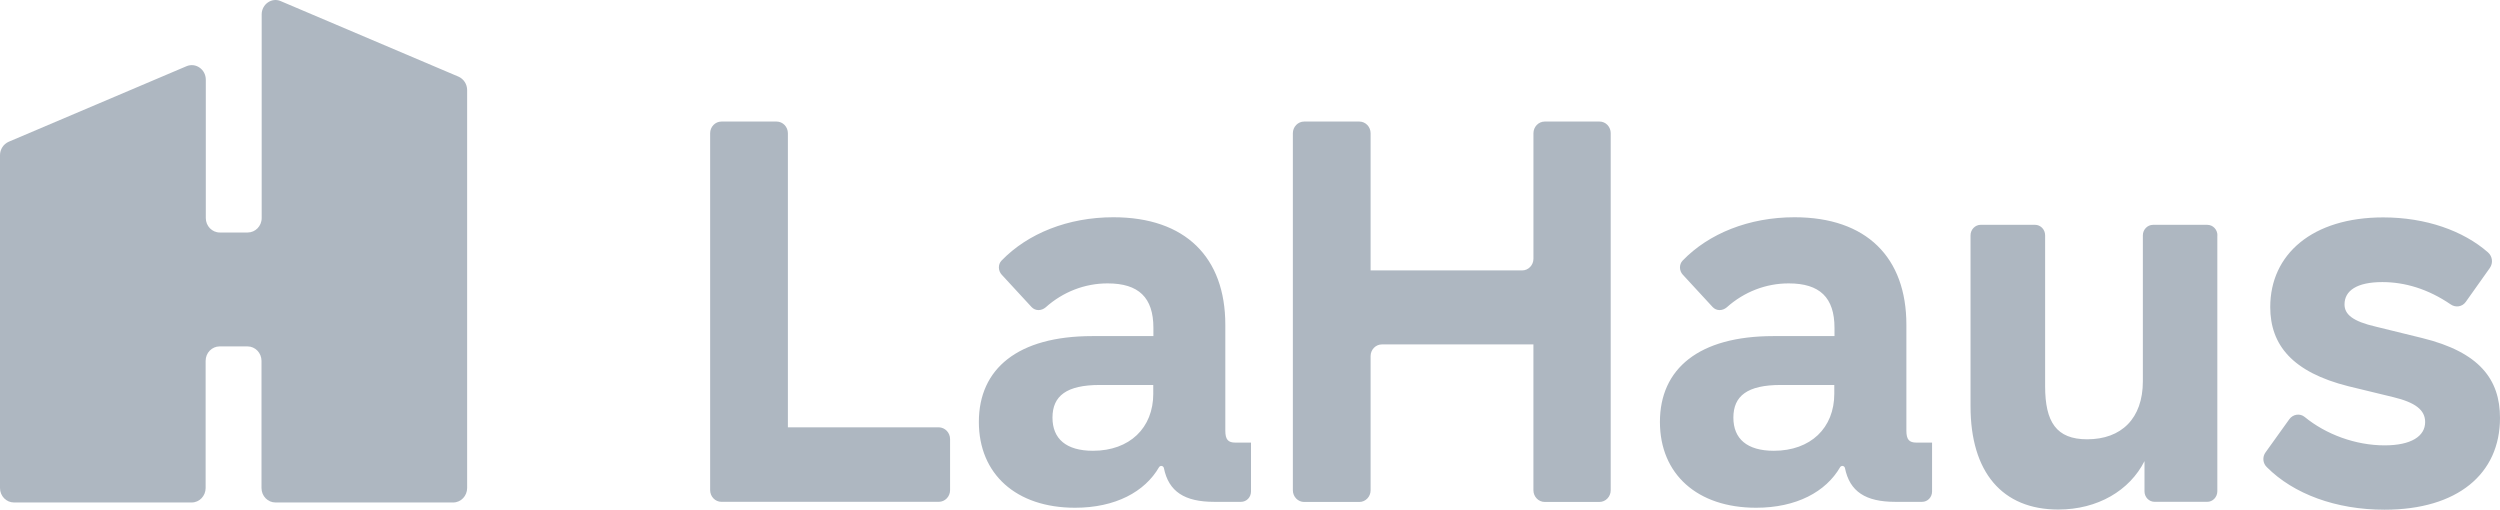
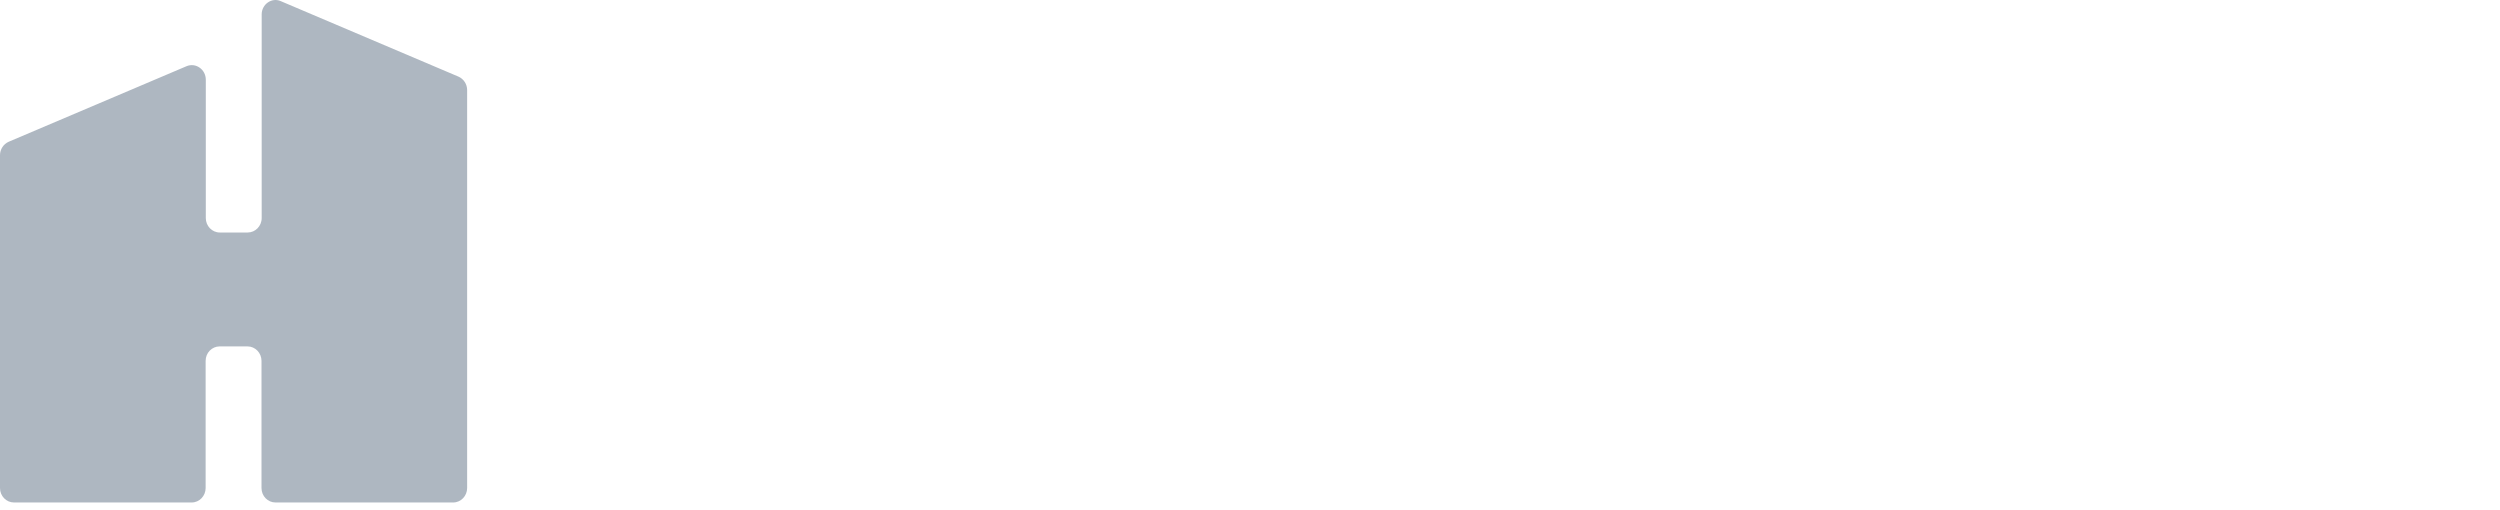
<svg xmlns="http://www.w3.org/2000/svg" width="103" height="21" viewBox="0 0 103 21" fill="none">
  <path d="M10.781 0.593V8.985C10.781 9.316 10.519 9.579 10.205 9.579H9.055C8.735 9.579 8.479 9.309 8.479 8.985V3.284C8.479 2.858 8.061 2.567 7.682 2.729L0.359 5.84C0.143 5.935 0 6.151 0 6.395V20.107C0 20.439 0.262 20.702 0.575 20.702H7.897C8.217 20.702 8.472 20.431 8.472 20.107V14.867C8.472 14.535 8.734 14.272 9.048 14.272H10.198C10.518 14.272 10.774 14.543 10.774 14.867V20.107C10.774 20.439 11.035 20.702 11.349 20.702H18.671C18.991 20.702 19.246 20.431 19.246 20.107V3.71C19.246 3.467 19.102 3.25 18.887 3.156L11.565 0.046C11.199 -0.117 10.781 0.174 10.781 0.593Z" fill="#AEB7C1" />
-   <path d="M39.143 18.092V20.195C39.143 20.459 38.934 20.675 38.678 20.675H29.722C29.466 20.675 29.258 20.458 29.258 20.195V5.489C29.258 5.225 29.467 5.008 29.722 5.008H31.997C32.252 5.008 32.461 5.225 32.461 5.489V17.605H38.679C38.934 17.611 39.143 17.822 39.143 18.092ZM51.541 18.235V20.25C51.541 20.486 51.358 20.676 51.129 20.676H50.024C48.808 20.676 48.148 20.257 47.952 19.283C47.947 19.262 47.936 19.242 47.92 19.227C47.905 19.212 47.886 19.202 47.866 19.198C47.846 19.194 47.824 19.196 47.805 19.204C47.785 19.212 47.769 19.225 47.756 19.243C47.168 20.264 45.952 20.919 44.291 20.919C41.866 20.919 40.329 19.533 40.329 17.383C40.329 15.193 41.931 13.847 45.004 13.847H47.52V13.508C47.52 12.256 46.911 11.676 45.637 11.676C44.702 11.673 43.795 12.023 43.081 12.663C42.905 12.812 42.656 12.818 42.499 12.649L41.27 11.317C41.12 11.155 41.113 10.891 41.264 10.736C42.343 9.62 43.998 8.951 45.873 8.951C48.842 8.951 50.483 10.607 50.483 13.38V17.741C50.483 18.113 50.6 18.235 50.895 18.235H51.542H51.541ZM47.514 16.22V15.861H45.311C43.945 15.861 43.362 16.308 43.362 17.206C43.362 18.078 43.924 18.572 45.031 18.572C46.54 18.572 47.515 17.632 47.515 16.219L47.514 16.22ZM66.361 5.489V20.2C66.361 20.464 66.152 20.68 65.897 20.68H63.641C63.386 20.68 63.177 20.463 63.177 20.2V14.19H56.934C56.678 14.19 56.469 14.406 56.469 14.67V20.201C56.469 20.465 56.26 20.681 56.005 20.681H53.73C53.475 20.681 53.266 20.464 53.266 20.201V5.489C53.266 5.225 53.475 5.008 53.73 5.008H56.005C56.261 5.008 56.469 5.225 56.469 5.489V11.141H62.714C62.969 11.141 63.178 10.924 63.178 10.661V5.489C63.178 5.225 63.387 5.008 63.642 5.008H65.898C65.959 5.007 66.018 5.019 66.075 5.043C66.131 5.066 66.182 5.101 66.225 5.146C66.268 5.191 66.302 5.244 66.326 5.303C66.35 5.362 66.362 5.425 66.362 5.489L66.361 5.489ZM91.354 9.695V20.243C91.353 20.359 91.308 20.469 91.229 20.55C91.151 20.631 91.046 20.676 90.936 20.675H88.771C88.537 20.675 88.353 20.48 88.353 20.243V18.998C87.744 20.208 86.424 20.993 84.802 20.993C82.488 20.993 81.186 19.451 81.186 16.74V9.695C81.186 9.458 81.376 9.262 81.605 9.262H83.841C84.075 9.262 84.259 9.458 84.259 9.695V15.908C84.259 17.383 84.717 18.099 85.992 18.099C87.397 18.099 88.286 17.247 88.286 15.706V9.695C88.286 9.459 88.475 9.263 88.704 9.263H90.94C91.175 9.263 91.358 9.459 91.358 9.695L91.354 9.695ZM93.344 18.633L94.318 17.274C94.469 17.065 94.757 17.017 94.953 17.179C95.829 17.896 97.045 18.349 98.248 18.349C99.333 18.349 99.916 17.977 99.916 17.389C99.916 16.895 99.523 16.583 98.595 16.36L96.757 15.914C94.443 15.333 93.534 14.21 93.534 12.649C93.534 10.478 95.266 8.957 98.189 8.957C99.941 8.957 101.484 9.504 102.504 10.397C102.687 10.559 102.726 10.831 102.582 11.039L101.588 12.44C101.445 12.642 101.17 12.683 100.968 12.541C100.027 11.899 99.072 11.622 98.15 11.622C97.097 11.622 96.594 11.98 96.594 12.541C96.594 12.947 96.92 13.238 97.895 13.461L99.797 13.928C102.157 14.509 103 15.632 103 17.22C103 19.525 101.248 21 98.241 21C96.24 21 94.495 20.351 93.396 19.249C93.314 19.173 93.262 19.067 93.252 18.953C93.243 18.838 93.275 18.724 93.343 18.634L93.344 18.633ZM79.601 18.235V20.25C79.601 20.486 79.418 20.676 79.189 20.676H78.084C76.868 20.676 76.208 20.257 76.012 19.283C76.007 19.262 75.996 19.242 75.981 19.227C75.965 19.212 75.946 19.202 75.926 19.198C75.906 19.194 75.884 19.196 75.865 19.204C75.846 19.212 75.829 19.225 75.816 19.243C75.227 20.264 74.011 20.919 72.351 20.919C69.926 20.919 68.389 19.533 68.389 17.383C68.389 15.193 69.991 13.847 73.064 13.847H75.581V13.508C75.581 12.256 74.972 11.676 73.698 11.676C72.762 11.673 71.856 12.023 71.142 12.663C70.966 12.812 70.717 12.818 70.56 12.649L69.331 11.317C69.18 11.155 69.174 10.891 69.325 10.736C70.403 9.62 72.058 8.951 73.934 8.951C76.902 8.951 78.543 10.607 78.543 13.38V17.741C78.543 18.113 78.66 18.235 78.956 18.235H79.603H79.601ZM75.573 16.22V15.861H73.363C71.997 15.861 71.415 16.308 71.415 17.206C71.415 18.078 71.977 18.572 73.082 18.572C74.599 18.572 75.573 17.632 75.573 16.22Z" fill="#AEB7C1" />
</svg>